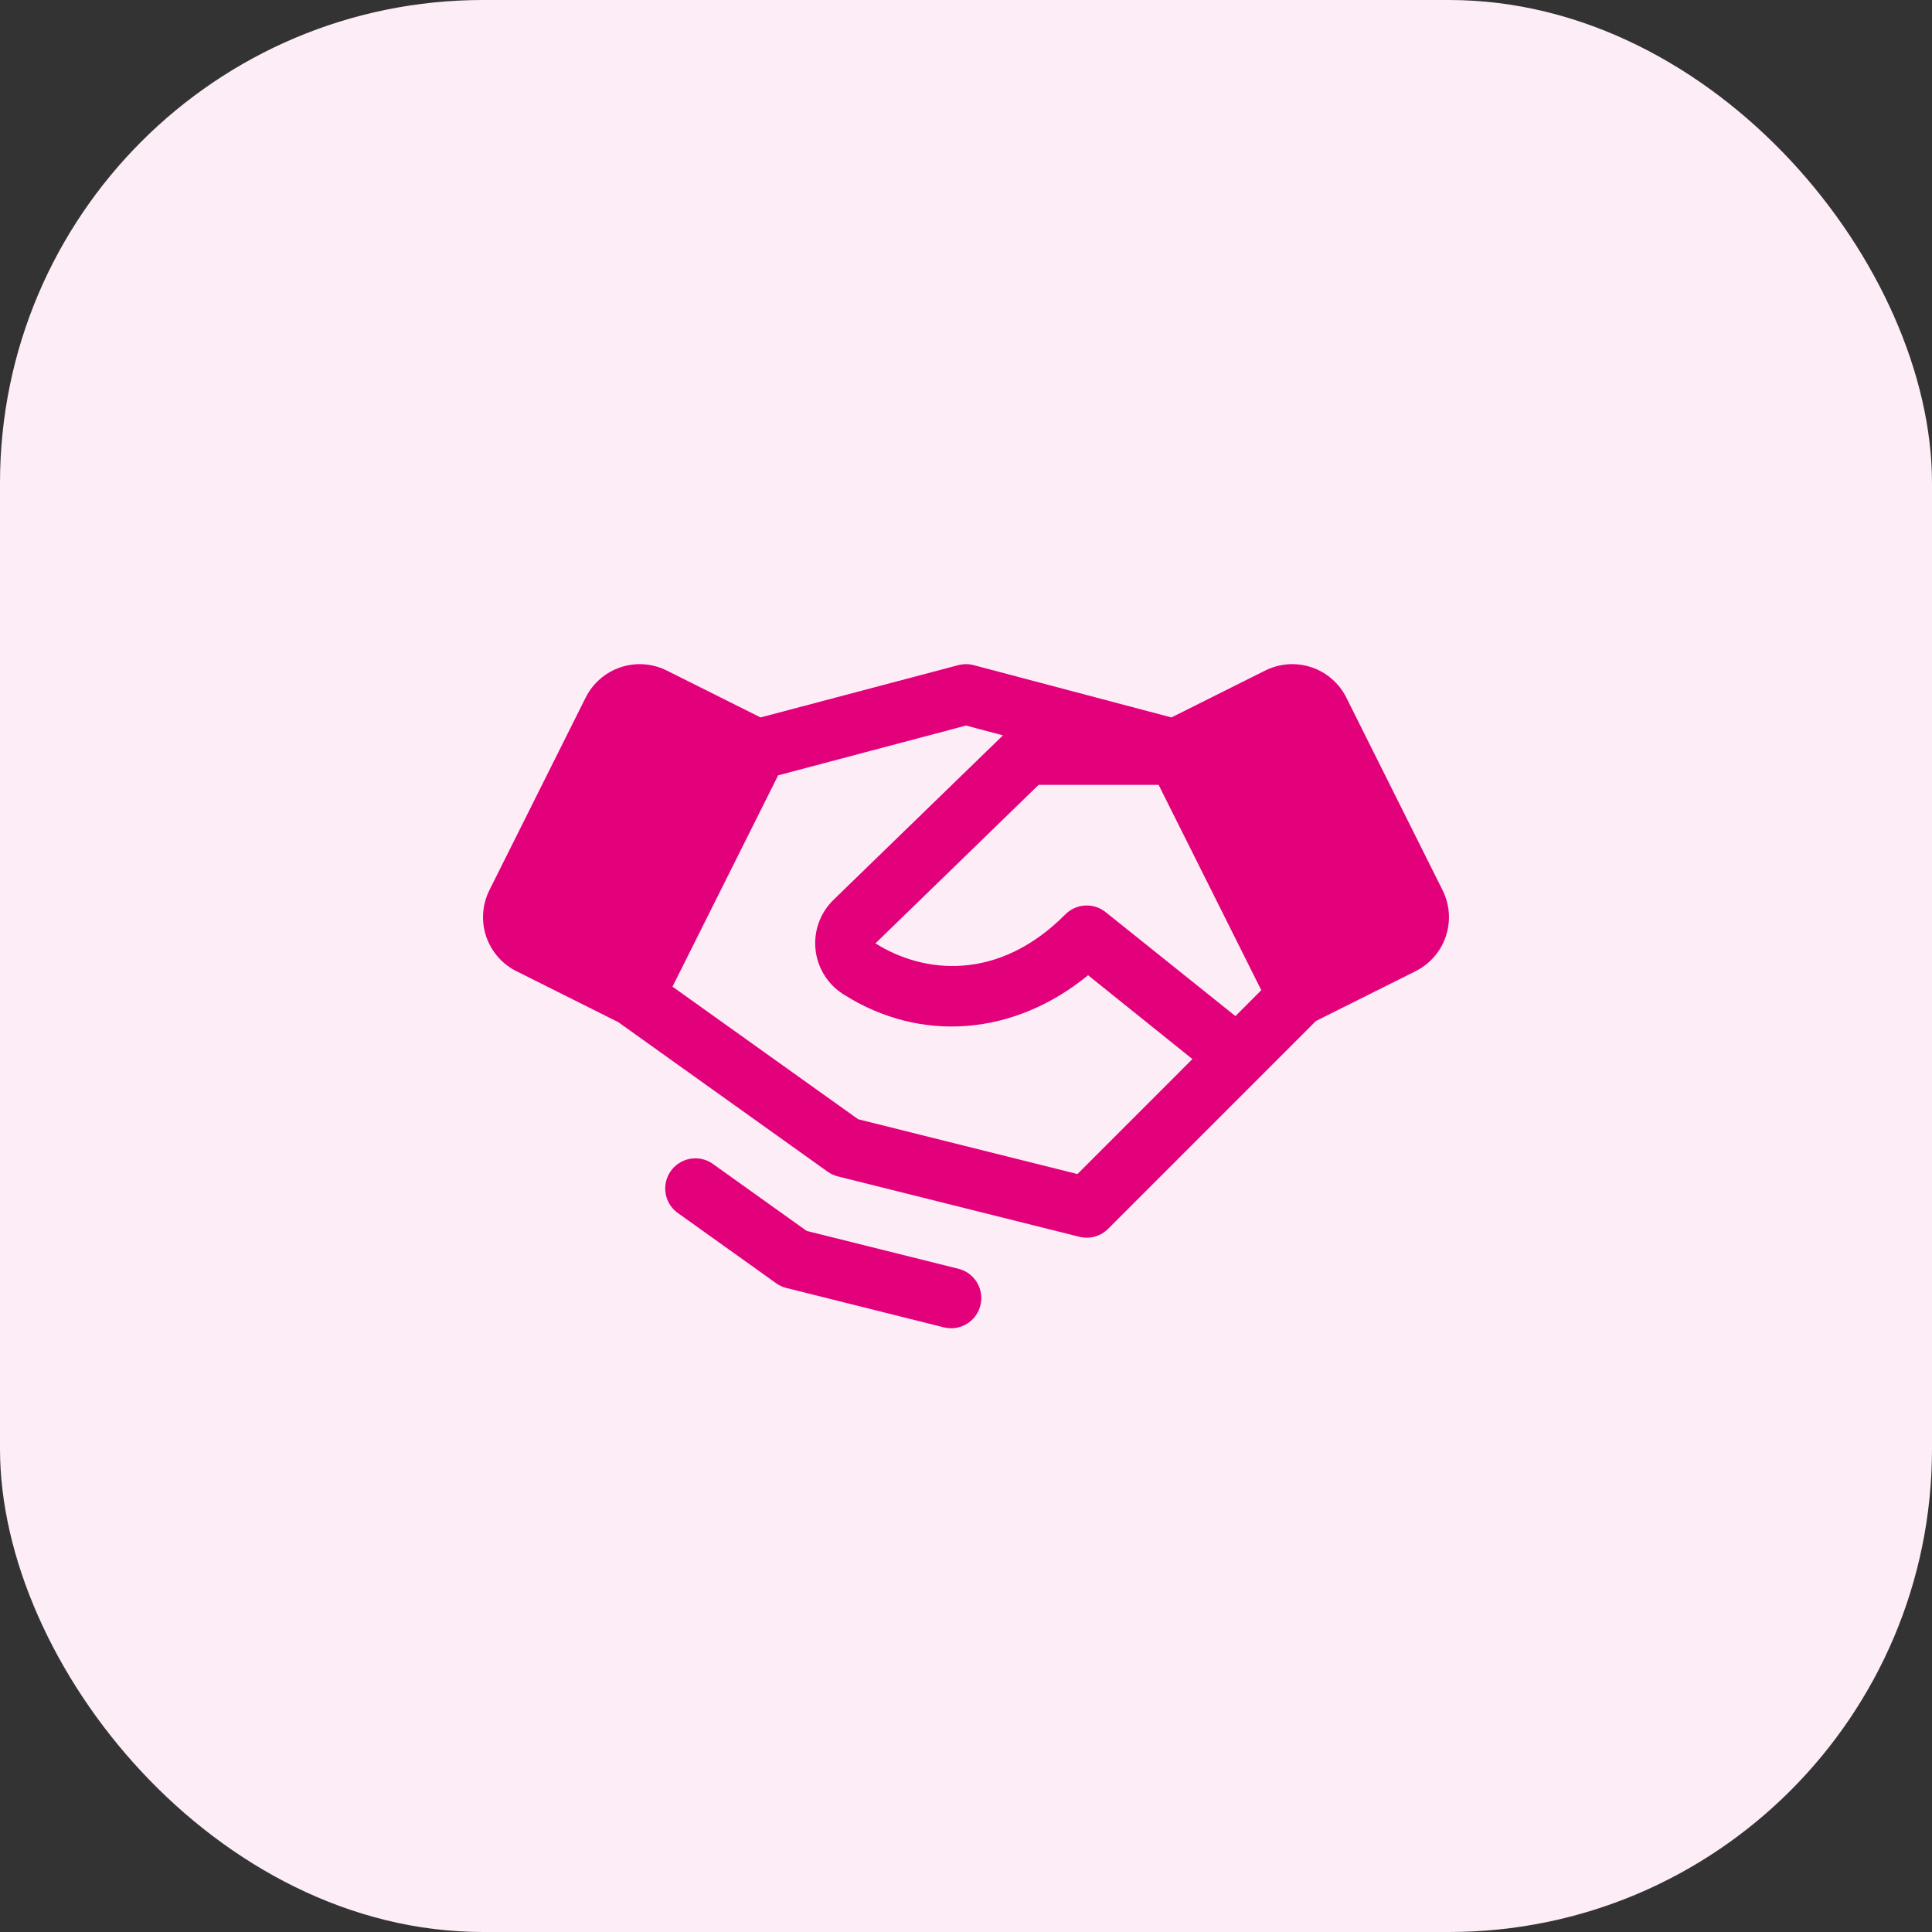
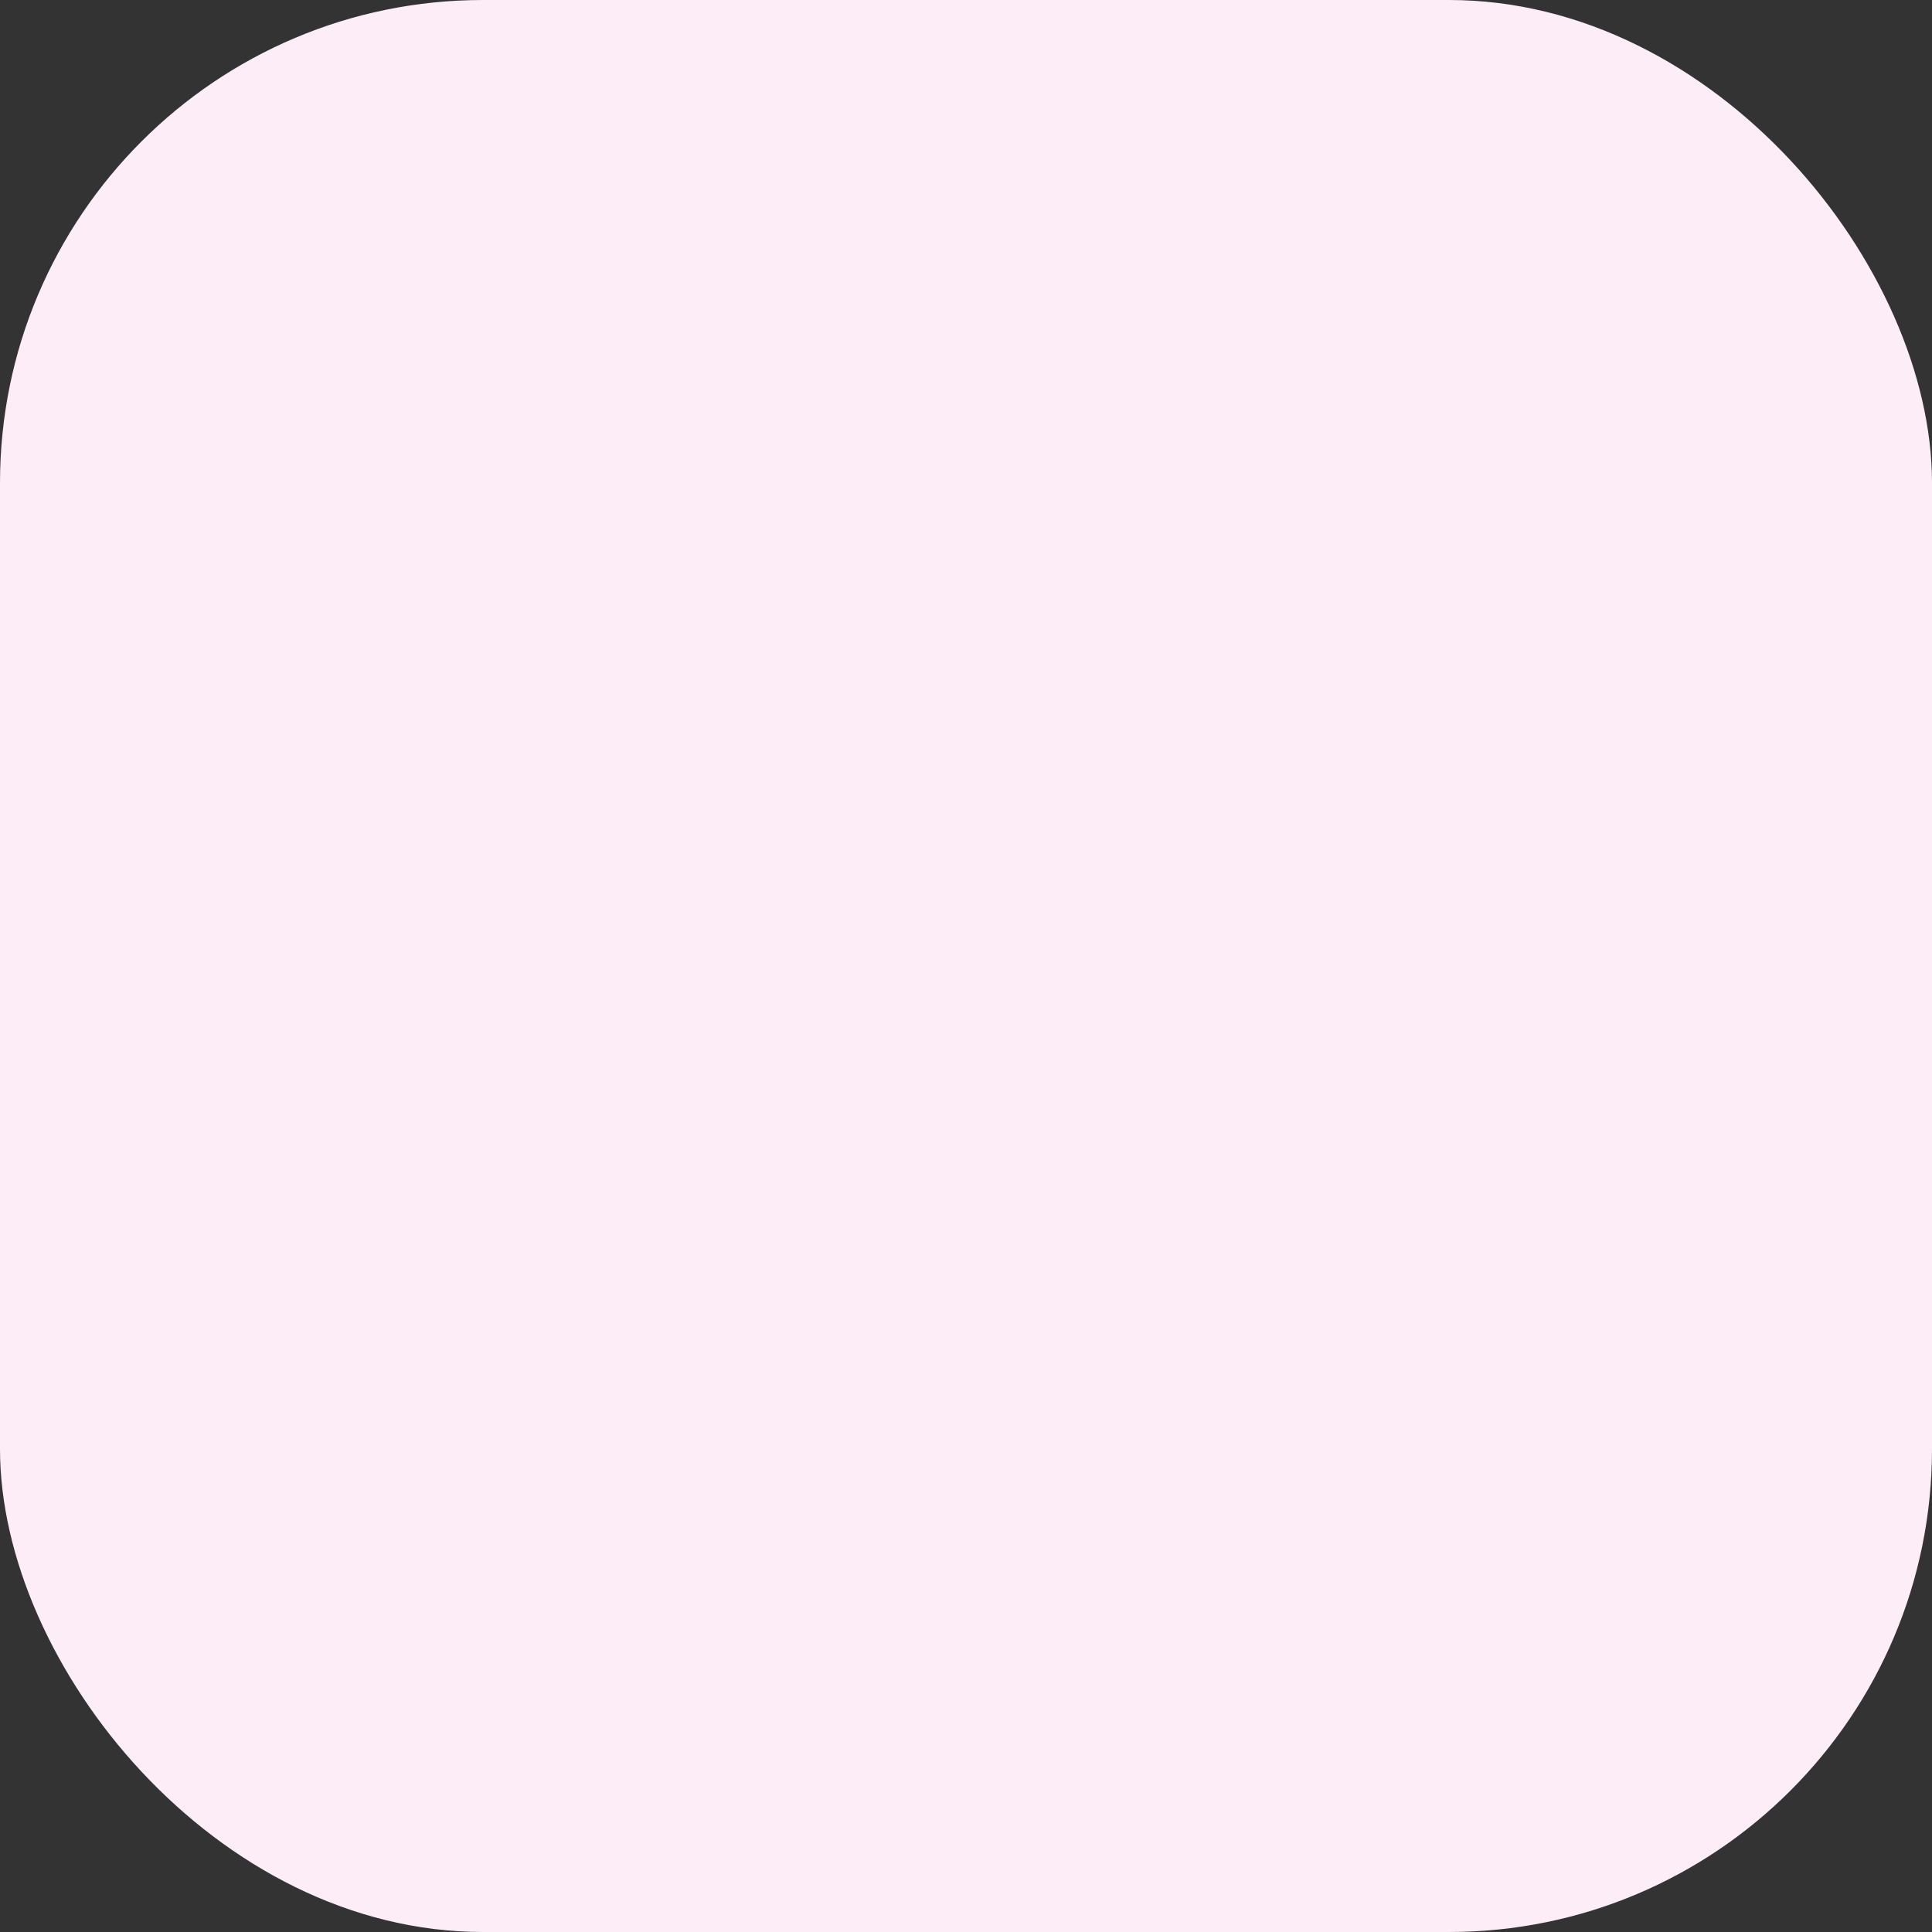
<svg xmlns="http://www.w3.org/2000/svg" width="64" height="64" viewBox="0 0 64 64" fill="none">
  <rect x="0" y="0" width="64" height="64" fill="#333333" stroke="none" />
  <rect width="64" height="64" rx="16" fill="#FDEDF6" />
-   <path d="M47.787 29.489L44.597 23.106C44.48 22.871 44.317 22.662 44.119 22.49C43.92 22.318 43.69 22.186 43.441 22.104C43.191 22.02 42.928 21.987 42.666 22.006C42.404 22.025 42.149 22.095 41.914 22.212L38.805 23.766L32.256 22.034C32.088 21.99 31.912 21.99 31.744 22.034L25.195 23.766L22.086 22.212C21.851 22.095 21.596 22.025 21.334 22.006C21.072 21.987 20.808 22.02 20.559 22.104C20.31 22.186 20.08 22.318 19.881 22.49C19.683 22.662 19.52 22.871 19.402 23.106L16.212 29.488C16.095 29.722 16.025 29.978 16.006 30.24C15.987 30.502 16.02 30.765 16.103 31.015C16.186 31.264 16.318 31.494 16.49 31.693C16.662 31.891 16.871 32.054 17.106 32.171L20.481 33.86L27.417 38.814C27.52 38.886 27.634 38.94 27.756 38.97L35.756 40.97C35.924 41.012 36.099 41.01 36.266 40.964C36.432 40.918 36.584 40.83 36.706 40.708L41.706 35.708L43.591 33.822L46.894 32.171C47.368 31.934 47.728 31.518 47.896 31.015C48.063 30.512 48.025 29.963 47.787 29.489ZM40.926 33.66L36.625 30.215C36.432 30.061 36.189 29.983 35.943 29.997C35.696 30.011 35.464 30.116 35.29 30.291C33.064 32.534 30.582 32.25 29 31.25L34.405 26H38.381L41.782 32.801L40.926 33.66ZM35.692 38.892L28.427 37.076L22.277 32.684L25.777 25.684L32 24.035L33.225 24.359L27.6 29.819L27.59 29.83C27.378 30.042 27.217 30.298 27.117 30.581C27.018 30.863 26.983 31.165 27.016 31.462C27.049 31.76 27.148 32.046 27.306 32.301C27.464 32.555 27.677 32.77 27.93 32.931C30.5 34.572 33.601 34.306 36.044 32.306L39.5 35.083L35.692 38.892ZM32.477 43.242C32.423 43.459 32.299 43.651 32.123 43.788C31.948 43.925 31.732 44 31.509 44C31.427 44 31.345 43.99 31.265 43.97L26.051 42.666C25.929 42.636 25.814 42.583 25.712 42.51L22.419 40.157C22.216 39.998 22.083 39.767 22.046 39.513C22.01 39.258 22.073 38.999 22.223 38.789C22.373 38.58 22.598 38.436 22.851 38.388C23.104 38.341 23.365 38.392 23.581 38.532L26.72 40.775L31.75 42.03C32.007 42.094 32.228 42.258 32.365 42.486C32.501 42.713 32.542 42.985 32.477 43.242Z" fill="#E2007B" />
</svg>